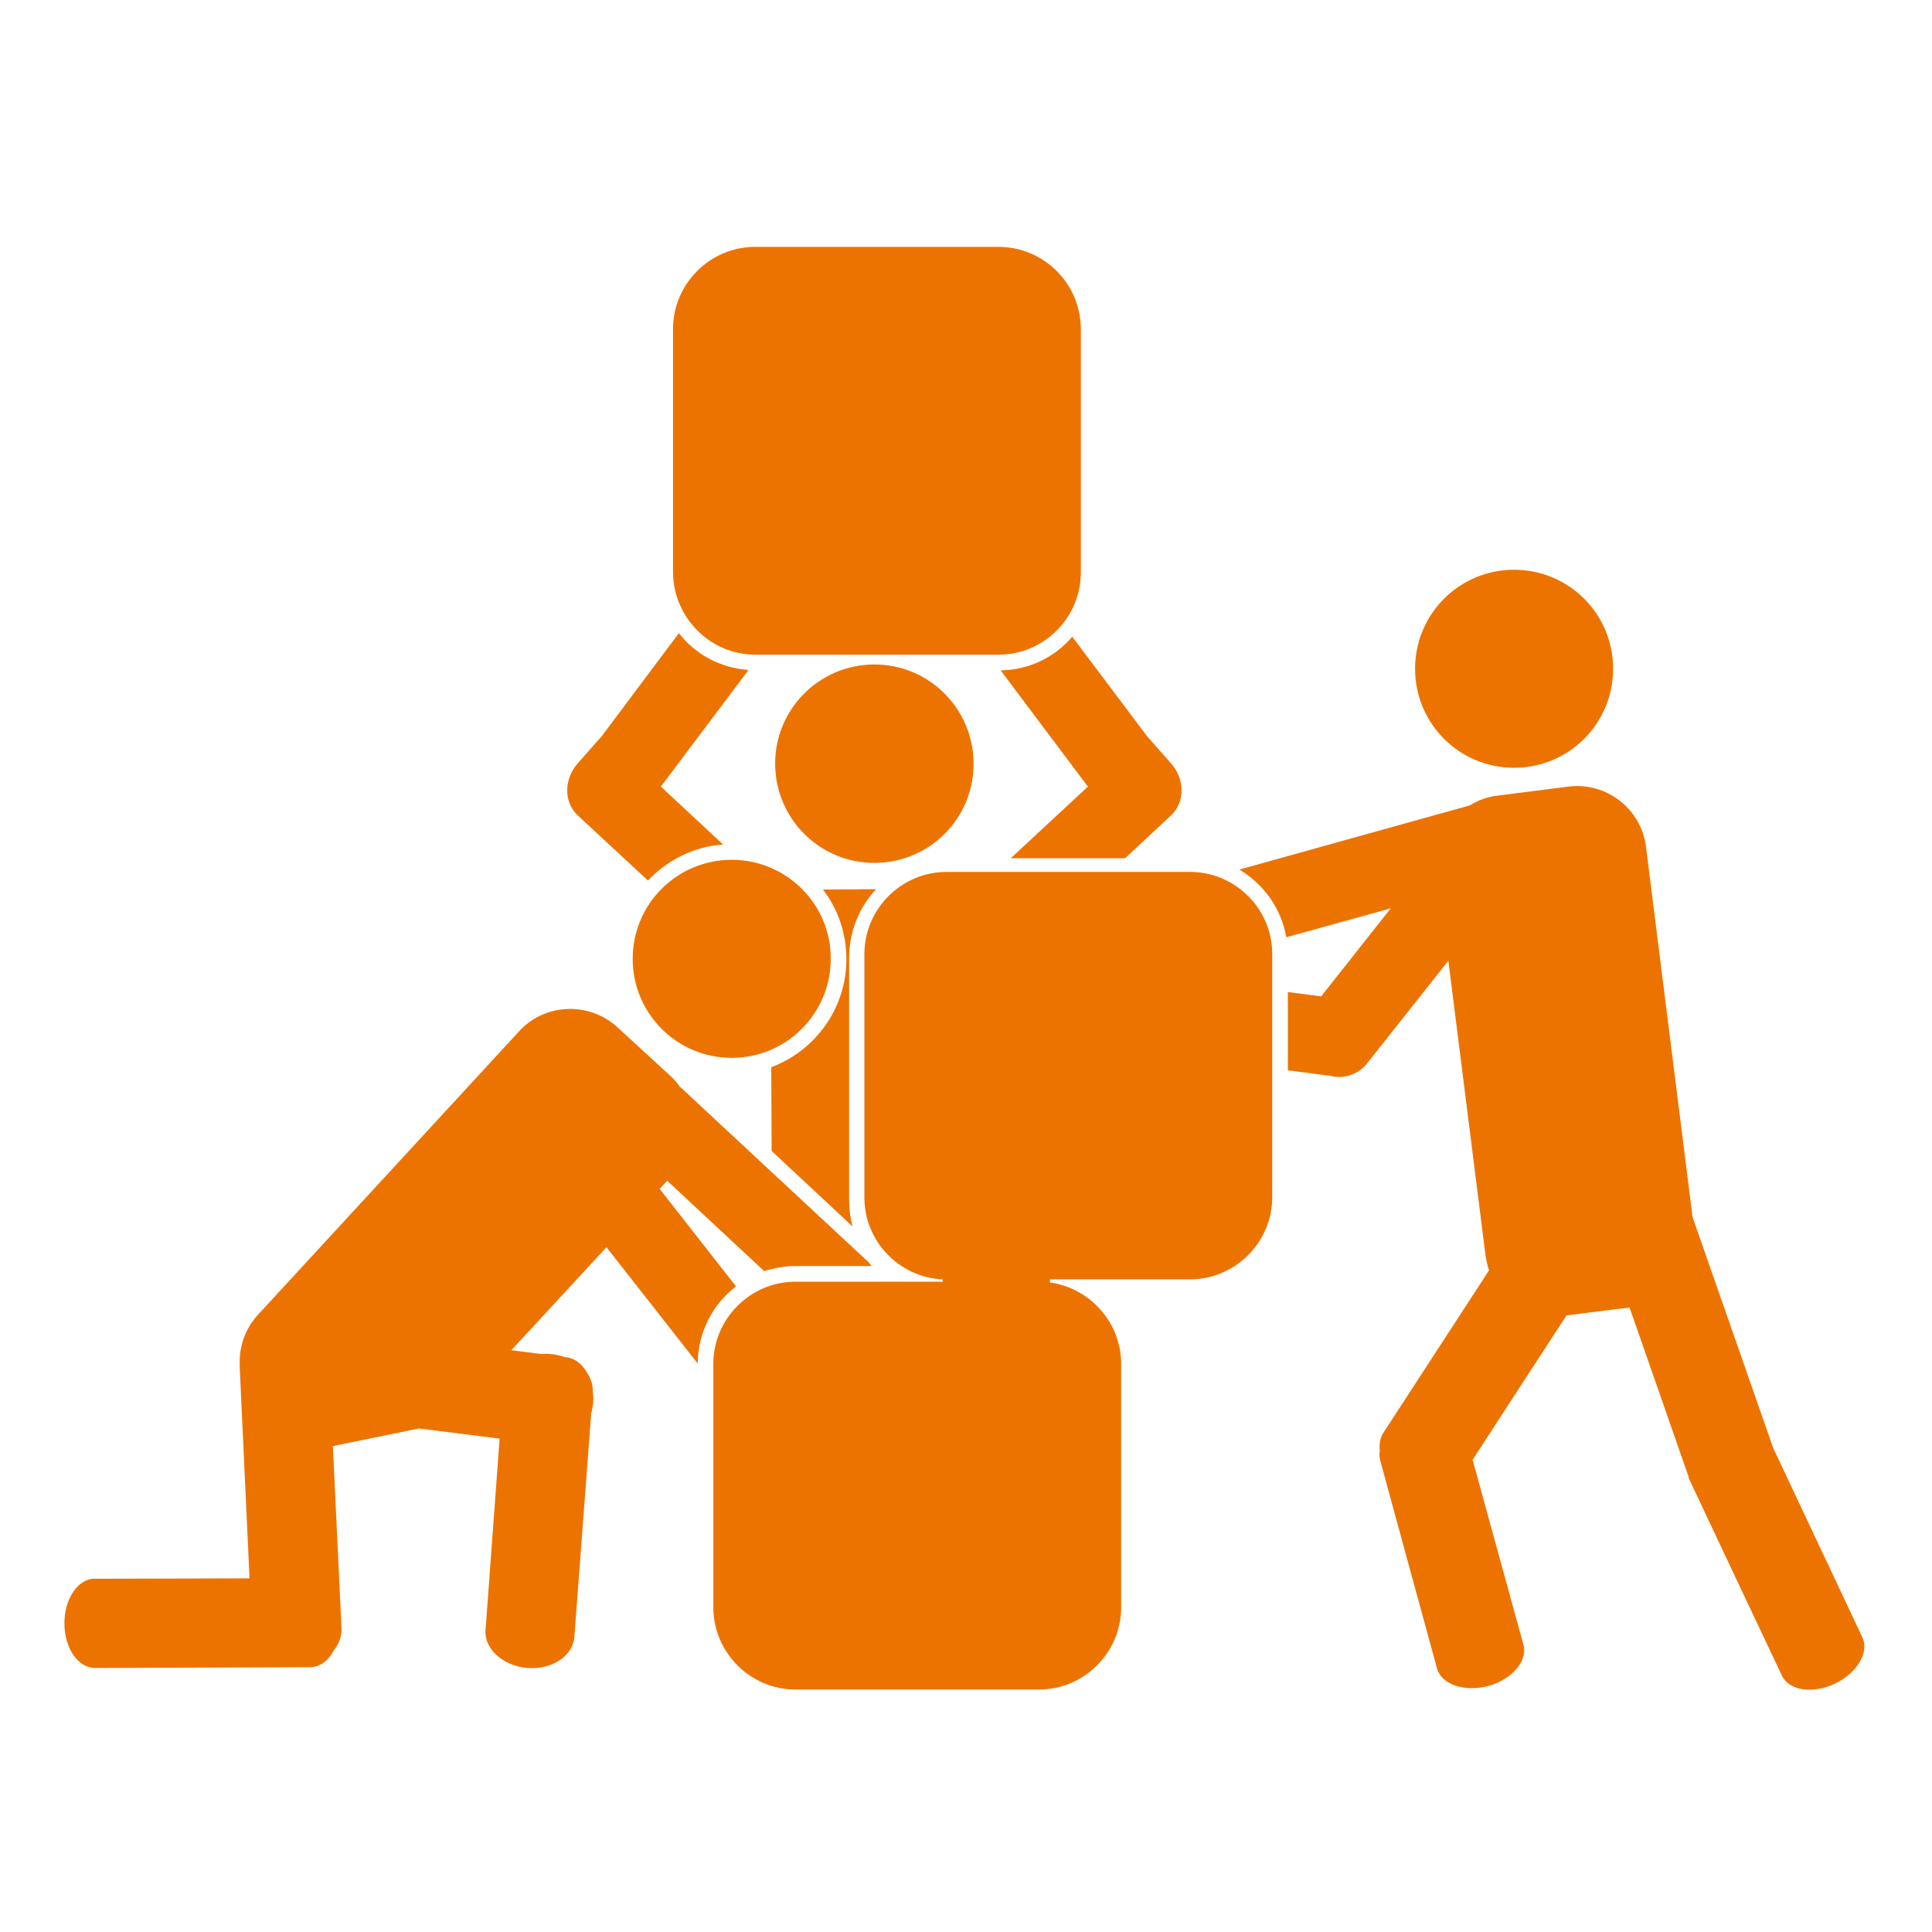
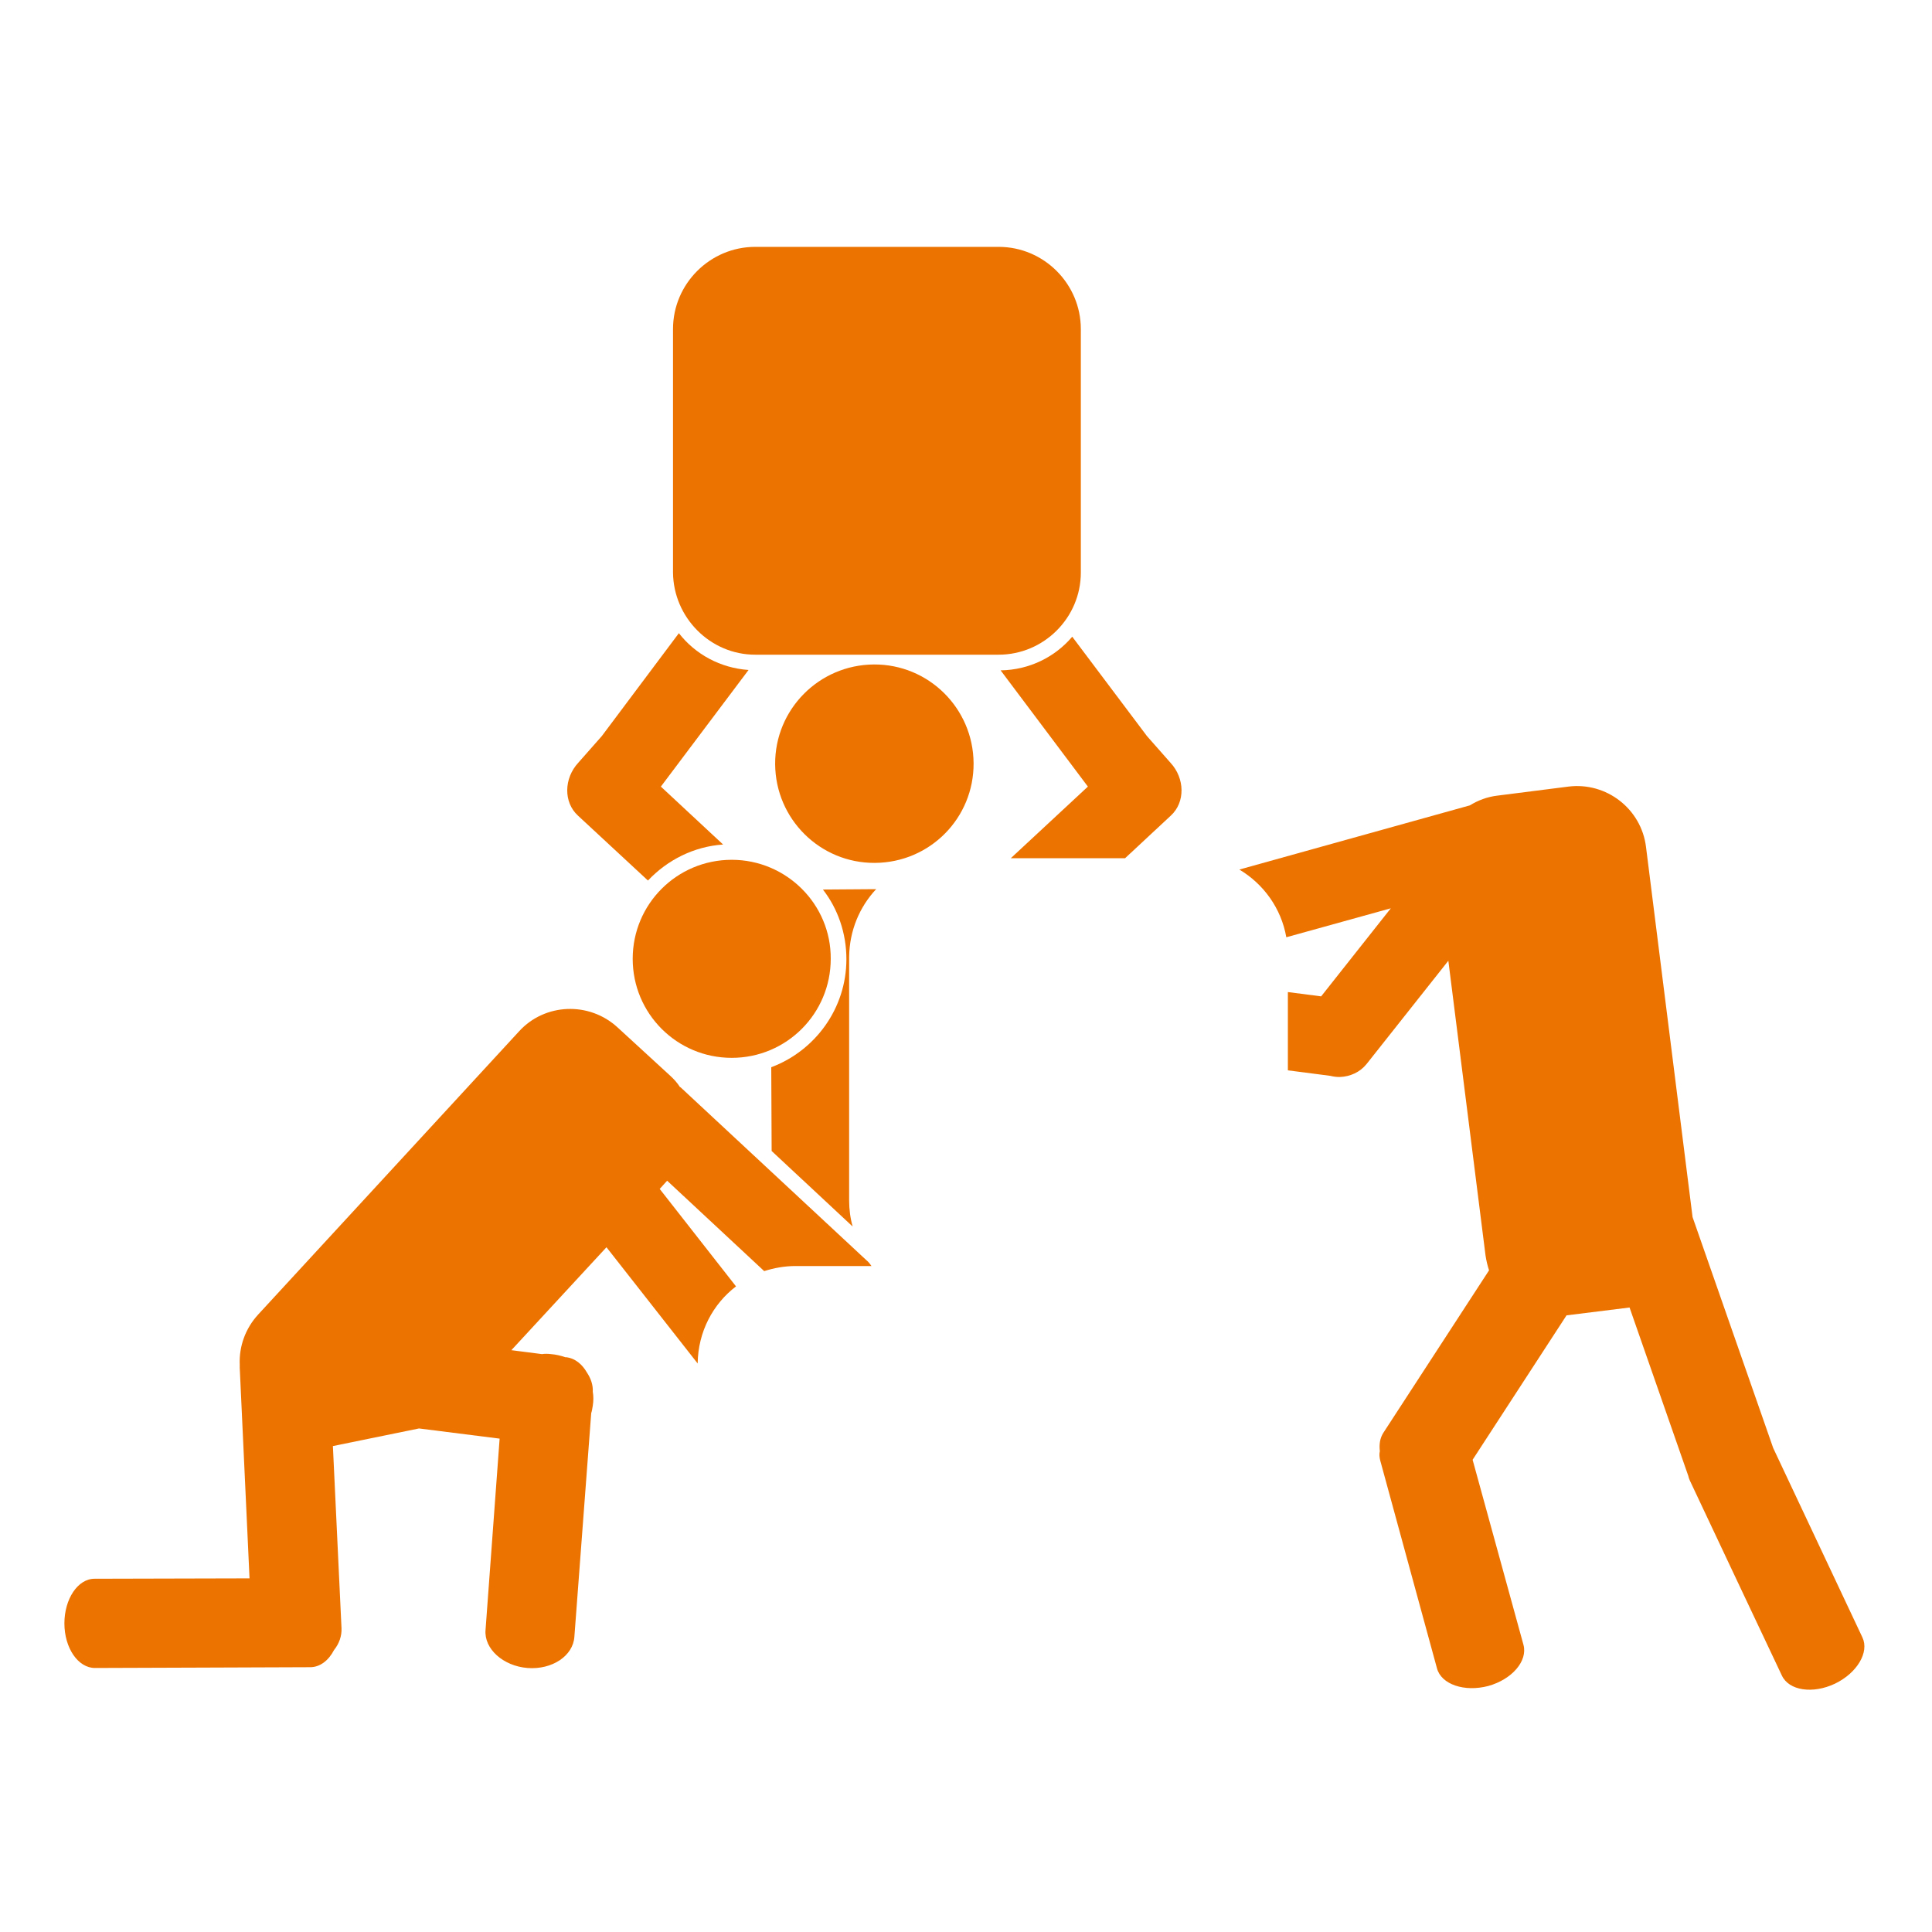
<svg xmlns="http://www.w3.org/2000/svg" width="180" height="180" viewBox="0 0 180 180" fill="none">
  <path d="M90.707 71.096C90.67 65.99 86.513 61.87 81.408 61.907C76.303 61.943 72.183 66.1 72.219 71.205C72.255 76.31 76.412 80.431 81.517 80.394C86.659 80.358 90.743 76.201 90.707 71.096Z" fill="#ED7300" />
  <path d="M70.361 60.996H93.042C97.235 60.996 100.699 57.569 100.699 53.339V30.658C100.699 26.464 97.272 23 93.042 23H70.361C66.167 23 62.703 26.428 62.703 30.658V53.339C62.74 57.532 66.167 60.996 70.361 60.996Z" fill="#ED7300" />
  <path d="M68.173 80.106C63.068 80.106 58.947 84.226 58.947 89.331C58.947 94.436 63.068 98.557 68.173 98.557C73.278 98.557 77.398 94.436 77.398 89.331C77.435 84.262 73.278 80.106 68.173 80.106Z" fill="#ED7300" />
  <path d="M81.628 82.84L76.669 82.876C78.055 84.663 78.857 86.924 78.857 89.367C78.857 93.962 75.939 97.9 71.856 99.431L71.892 107.235L79.44 114.272C79.221 113.507 79.112 112.668 79.112 111.829V89.148C79.148 86.669 80.097 84.481 81.628 82.84Z" fill="#ED7300" />
-   <path d="M141.065 71.533C146.17 71.533 150.291 67.413 150.291 62.308C150.291 57.203 146.17 53.082 141.065 53.082C135.96 53.082 131.84 57.203 131.84 62.308C131.84 67.413 135.96 71.533 141.065 71.533Z" fill="#ED7300" />
  <path d="M173.519 152.558L165.205 134.909L157.693 113.395L153.354 78.899C152.916 75.362 149.671 72.846 146.134 73.284L139.534 74.123C138.585 74.232 137.71 74.56 136.945 75.034L115.467 81.014C117.728 82.364 119.369 84.624 119.843 87.323L129.579 84.624L123.088 92.829L119.988 92.428V99.721L123.927 100.231C124.218 100.304 124.51 100.341 124.765 100.341C124.802 100.341 124.802 100.341 124.838 100.341C125.786 100.304 126.698 99.903 127.318 99.137L134.939 89.511L138.403 116.969C138.476 117.443 138.585 117.917 138.731 118.354L128.886 133.487C128.558 133.998 128.485 134.581 128.558 135.201C128.485 135.493 128.521 135.784 128.594 136.076L133.881 155.439C134.283 156.934 136.434 157.663 138.658 157.08C140.883 156.46 142.341 154.746 141.94 153.251L137.2 136.003L145.951 122.548L151.822 121.818L157.292 137.498C157.328 137.644 157.365 137.79 157.438 137.936L161.631 146.833L166.007 156.095C166.663 157.517 168.888 157.846 170.966 156.861C173.008 155.876 174.175 153.944 173.519 152.558Z" fill="#ED7300" />
  <path d="M68.573 119.849L61.463 110.77L62.156 110.004L71.199 118.427C72.111 118.135 73.095 117.953 74.116 117.953H81.19C81.044 117.734 80.899 117.552 80.716 117.406L63.395 101.289C63.395 101.289 63.395 101.289 63.359 101.289C63.104 100.888 62.776 100.523 62.411 100.195L57.525 95.71C54.899 93.303 50.779 93.449 48.372 96.074L24.05 122.475C22.847 123.787 22.263 125.465 22.336 127.142C22.336 127.252 22.336 127.325 22.336 127.434L23.248 147.052L8.808 147.088C7.24 147.088 6 148.985 6 151.245C6 153.543 7.276 155.402 8.844 155.402L19.091 155.366L28.9 155.329C29.811 155.329 30.614 154.71 31.124 153.725C31.598 153.142 31.854 152.412 31.817 151.683L31.015 134.727L39.037 133.086L46.549 134.034L45.236 151.865C45.09 153.616 46.877 155.22 49.138 155.402C51.435 155.585 53.404 154.272 53.514 152.485L55.082 131.664C55.154 131.445 55.191 131.19 55.227 130.971C55.3 130.533 55.3 130.059 55.227 129.658C55.264 129.038 55.045 128.418 54.68 127.871C54.243 127.106 53.587 126.559 52.784 126.449H52.675C52.237 126.304 51.8 126.194 51.326 126.158C51.034 126.121 50.742 126.121 50.487 126.158L47.643 125.793L56.504 116.203L65 127.033C65.036 124.079 66.422 121.49 68.573 119.849Z" fill="#ED7300" />
  <path d="M60.369 82.038C62.156 80.142 64.635 78.865 67.37 78.683L61.572 73.286L69.74 62.42C67.115 62.238 64.781 60.961 63.249 58.992L56.066 68.582L53.878 71.062C52.529 72.521 52.492 74.745 53.842 75.985L60.369 82.038Z" fill="#ED7300" />
  <path d="M93.225 62.456L101.356 73.286L94.173 79.959H104.82L109.087 75.985C110.436 74.745 110.4 72.521 109.05 71.062L106.862 68.582L99.898 59.32C98.293 61.217 95.886 62.42 93.225 62.456Z" fill="#ED7300" />
-   <path d="M110.873 81.234H88.192C83.999 81.234 80.534 84.662 80.534 88.892V111.573C80.534 115.657 83.78 119.012 87.827 119.194V119.413H74.117C69.923 119.413 66.459 122.841 66.459 127.071V149.752C66.459 153.945 69.887 157.409 74.117 157.409H96.798C100.991 157.409 104.455 153.982 104.455 149.752V127.071C104.455 123.205 101.538 119.996 97.819 119.486V119.194H110.873C115.066 119.194 118.531 115.766 118.531 111.537V88.856C118.531 84.662 115.066 81.234 110.873 81.234Z" fill="#ED7300" />
</svg>